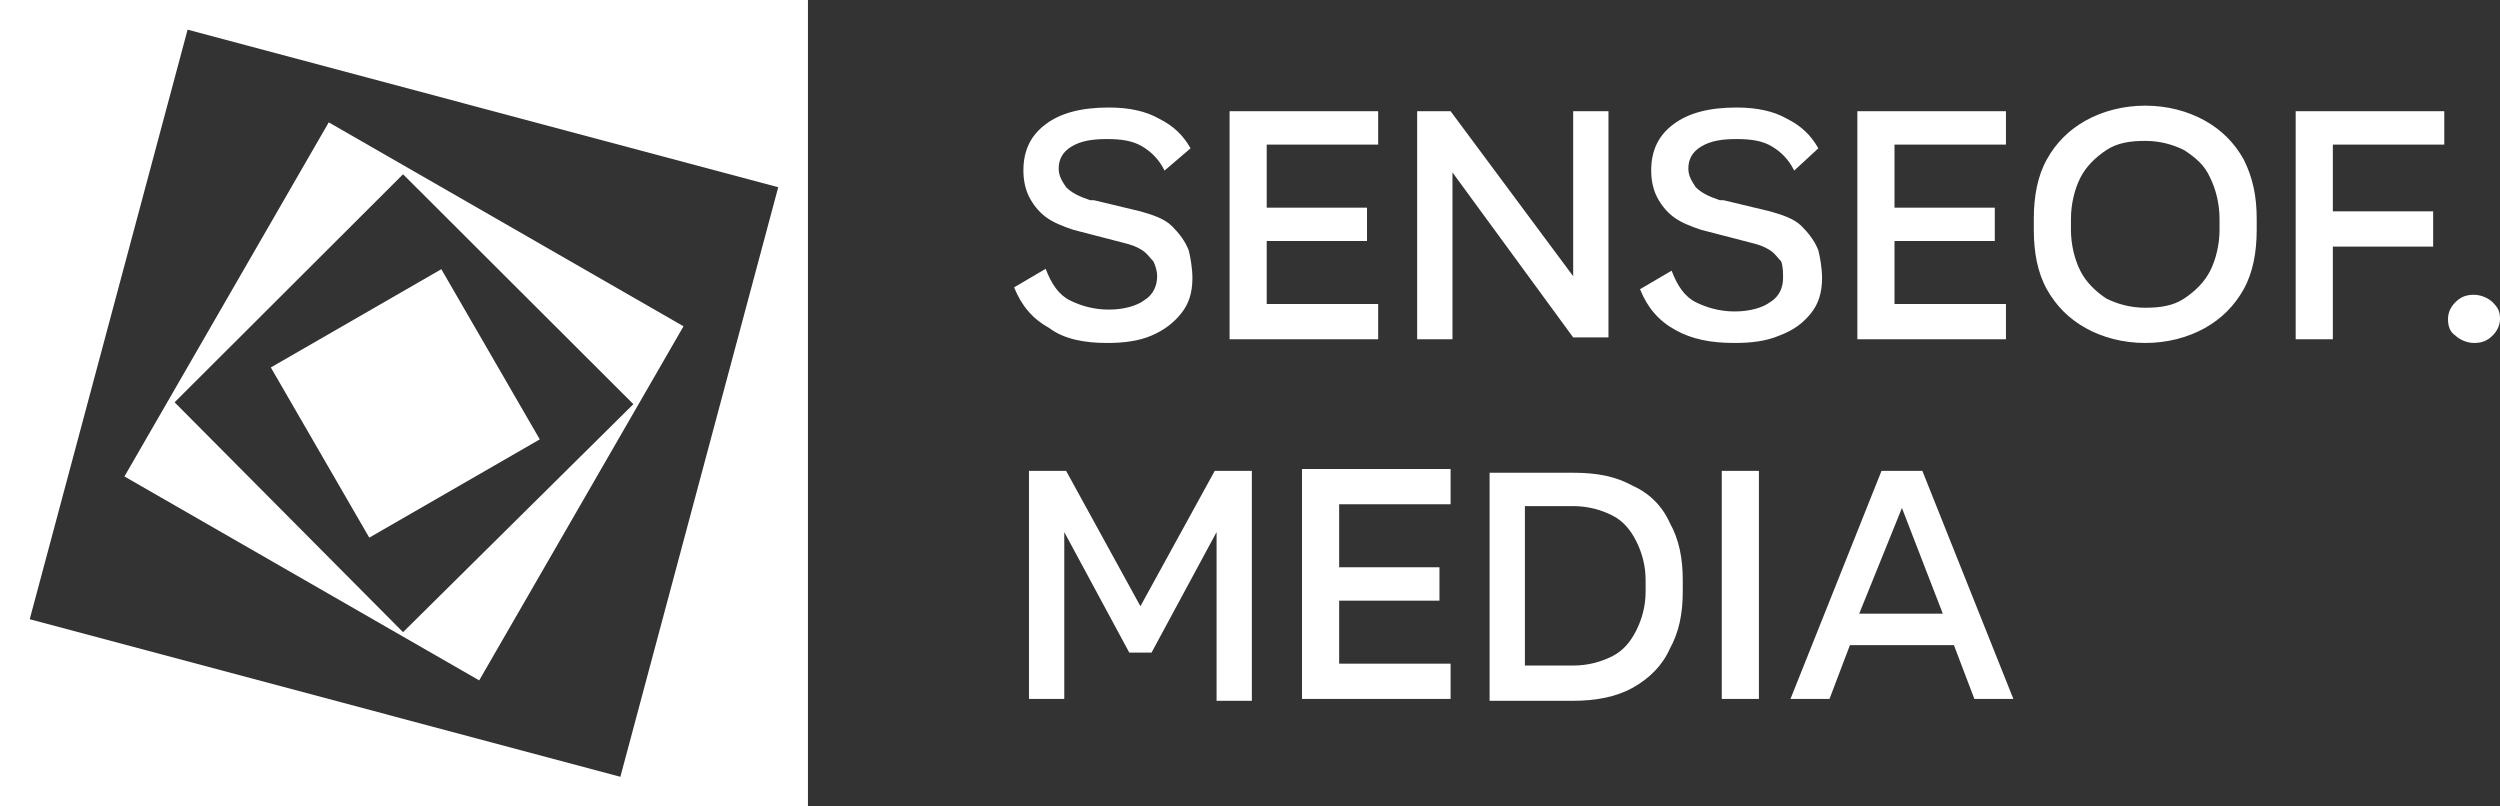
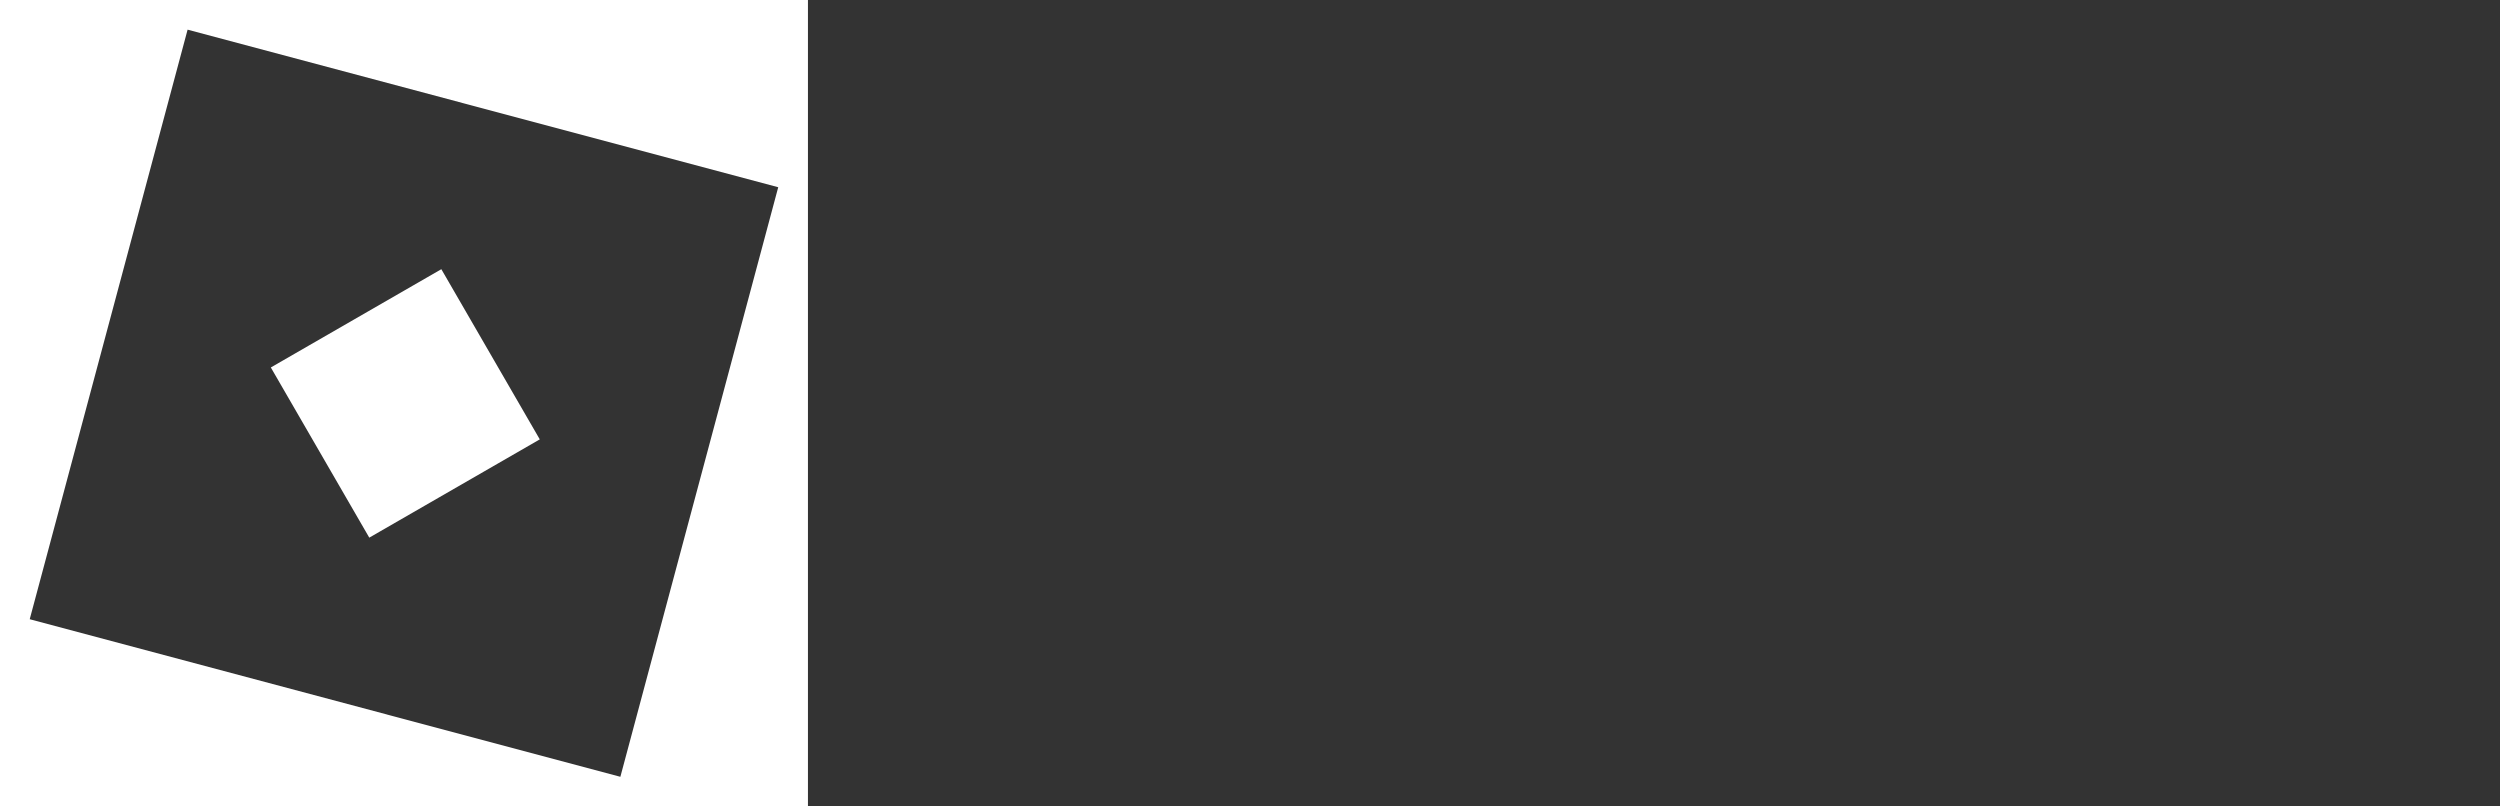
<svg xmlns="http://www.w3.org/2000/svg" width="124" height="40" viewBox="0 0 124 40" fill="none">
  <rect x="0" y="0" width="124" height="40" fill="#333333" stroke="none" />
  <g clip-path="url(#clip0_1040_14)">
-     <path fill-rule="evenodd" clip-rule="evenodd" d="M54.906 17.011C55.736 17.011 56.472 16.919 57.117 16.644C57.762 16.368 58.223 16 58.591 15.54C58.96 15.08 59.144 14.529 59.144 13.793C59.144 13.333 59.052 12.782 58.96 12.414C58.776 11.954 58.499 11.586 58.131 11.218C57.762 10.851 57.209 10.667 56.565 10.483L54.261 9.931H54.169H54.077C53.525 9.747 53.156 9.563 52.88 9.287C52.695 9.011 52.511 8.736 52.511 8.368C52.511 7.908 52.695 7.54 53.156 7.264C53.617 6.988 54.169 6.897 54.906 6.897C55.643 6.897 56.196 6.988 56.657 7.264C57.117 7.54 57.486 7.908 57.762 8.46L59.052 7.356C58.684 6.713 58.223 6.253 57.486 5.885C56.841 5.517 56.012 5.333 54.998 5.333C53.617 5.333 52.603 5.609 51.866 6.161C51.129 6.713 50.761 7.448 50.761 8.46C50.761 8.919 50.853 9.379 51.037 9.747C51.221 10.115 51.498 10.483 51.866 10.759C52.235 11.034 52.695 11.218 53.248 11.402L55.736 12.046C56.104 12.138 56.38 12.23 56.657 12.414C56.933 12.598 57.025 12.782 57.209 12.966C57.302 13.149 57.394 13.425 57.394 13.701C57.394 14.161 57.209 14.621 56.749 14.896C56.38 15.172 55.736 15.356 54.998 15.356C54.261 15.356 53.617 15.172 53.064 14.896C52.511 14.621 52.143 14.069 51.866 13.333L50.3 14.253C50.669 15.172 51.221 15.816 52.05 16.276C52.788 16.828 53.801 17.011 54.906 17.011ZM68.357 15.08H62.829V11.954H67.804V10.299H62.829V7.172H68.357V5.517H60.987V16.828H68.357V15.08ZM79.78 16.828V5.517H78.03V13.701L71.95 5.517H70.291V16.828H72.042V8.552L78.03 16.736H79.78V16.828ZM89.822 15.54C90.19 15.08 90.374 14.529 90.374 13.793C90.374 13.333 90.282 12.782 90.19 12.414C90.006 11.954 89.73 11.586 89.361 11.218C88.993 10.851 88.44 10.667 87.795 10.483L85.492 9.931H85.4H85.308C84.755 9.747 84.386 9.563 84.11 9.287C83.926 9.011 83.742 8.736 83.742 8.368C83.742 7.908 83.926 7.54 84.386 7.264C84.847 6.988 85.4 6.897 86.137 6.897C86.874 6.897 87.427 6.988 87.887 7.264C88.348 7.54 88.716 7.908 88.993 8.46L90.19 7.356C89.822 6.713 89.361 6.253 88.624 5.885C87.979 5.517 87.15 5.333 86.137 5.333C84.755 5.333 83.742 5.609 83.004 6.161C82.267 6.713 81.899 7.448 81.899 8.46C81.899 8.919 81.991 9.379 82.175 9.747C82.36 10.115 82.636 10.483 83.004 10.759C83.373 11.034 83.834 11.218 84.386 11.402L86.874 12.046C87.242 12.138 87.519 12.23 87.795 12.414C88.071 12.598 88.163 12.782 88.348 12.966C88.44 13.241 88.44 13.517 88.44 13.793C88.44 14.253 88.256 14.713 87.795 14.989C87.427 15.264 86.782 15.448 86.045 15.448C85.308 15.448 84.663 15.264 84.11 14.989C83.557 14.713 83.189 14.161 82.912 13.425L81.346 14.345C81.715 15.264 82.267 15.908 83.097 16.368C83.926 16.828 84.847 17.011 86.045 17.011C86.874 17.011 87.611 16.919 88.256 16.644C88.993 16.368 89.453 16 89.822 15.54ZM99.495 15.08H93.967V11.954H98.942V10.299H93.967V7.172H99.495V5.517H92.125V16.828H99.495V15.08ZM109.352 5.977C108.523 5.517 107.51 5.241 106.404 5.241C105.299 5.241 104.285 5.517 103.456 5.977C102.627 6.437 101.982 7.08 101.522 7.908C101.061 8.736 100.877 9.747 100.877 10.851V11.402C100.877 12.506 101.061 13.517 101.522 14.345C101.982 15.172 102.627 15.816 103.456 16.276C104.285 16.736 105.299 17.011 106.404 17.011C107.51 17.011 108.523 16.736 109.352 16.276C110.181 15.816 110.826 15.172 111.287 14.345C111.747 13.517 111.932 12.506 111.932 11.402V10.851C111.932 9.747 111.747 8.828 111.287 7.908C110.826 7.08 110.181 6.437 109.352 5.977ZM110.089 11.402C110.089 12.138 109.905 12.873 109.629 13.425C109.352 13.977 108.892 14.437 108.339 14.805C107.786 15.172 107.141 15.264 106.404 15.264C105.667 15.264 105.022 15.08 104.47 14.805C103.917 14.437 103.456 13.977 103.18 13.425C102.903 12.873 102.719 12.138 102.719 11.402V10.851C102.719 10.115 102.903 9.379 103.18 8.828C103.456 8.276 103.917 7.816 104.47 7.448C105.022 7.08 105.667 6.988 106.404 6.988C107.141 6.988 107.786 7.172 108.339 7.448C108.892 7.816 109.352 8.184 109.629 8.828C109.905 9.379 110.089 10.115 110.089 10.851V11.402ZM113.866 16.828H115.709V12.23H120.684V10.483H115.709V7.172H121.236V5.517H113.866V16.828ZM123.632 14.989C123.447 14.805 123.079 14.621 122.71 14.621C122.342 14.621 122.065 14.713 121.789 14.989C121.605 15.172 121.421 15.448 121.421 15.816C121.421 16.184 121.513 16.46 121.789 16.644C121.973 16.828 122.342 17.011 122.71 17.011C123.079 17.011 123.355 16.919 123.632 16.644C123.816 16.46 124 16.184 124 15.816C124 15.448 123.908 15.264 123.632 14.989ZM56.565 30.069L52.88 23.356H51.037V34.667H52.788V27.126V26.391L56.012 32.368H57.117L60.342 26.391V27.218V34.759H62.092V23.356H60.25L56.565 30.069ZM64.579 34.667H71.95V32.919H66.422V29.793H71.397V28.138H66.422V25.011H71.95V23.264H64.579V34.667ZM80.978 24.092C80.149 23.632 79.227 23.448 78.03 23.448H73.884V34.759H78.03C79.135 34.759 80.149 34.575 80.978 34.115C81.807 33.655 82.452 33.011 82.82 32.184C83.281 31.356 83.465 30.437 83.465 29.333V28.782C83.465 27.678 83.281 26.759 82.82 25.931C82.452 25.103 81.807 24.46 80.978 24.092ZM81.623 29.333C81.623 30.069 81.438 30.713 81.162 31.264C80.886 31.816 80.517 32.276 79.964 32.552C79.412 32.828 78.767 33.011 78.03 33.011H75.635V25.103H78.03C78.767 25.103 79.412 25.287 79.964 25.563C80.517 25.839 80.886 26.299 81.162 26.851C81.438 27.402 81.623 28.046 81.623 28.782V29.333ZM85.4 34.667H87.242V23.356H85.4V34.667ZM93.323 23.356L88.808 34.667H90.743L91.756 32H96.915L97.929 34.667H99.863L95.349 23.356H93.323ZM92.217 30.437L94.336 25.195L96.363 30.437H92.217Z" fill="white" />
    <path fill-rule="evenodd" clip-rule="evenodd" d="M0 0V40H40.074V0H0ZM30.77 38.529L1.474 30.713L9.305 1.471L38.6 9.287L30.77 38.529Z" fill="white" />
-     <path fill-rule="evenodd" clip-rule="evenodd" d="M16.306 6.069L6.172 23.632L23.768 33.747L33.902 16.184L16.306 6.069ZM19.991 31.356L8.66 19.954L19.991 8.644L31.415 20.046L19.991 31.356Z" fill="white" />
    <path d="M21.89 13.352L13.433 18.226L18.316 26.667L26.773 21.793L21.89 13.352Z" fill="white" />
  </g>
  <defs>
    <clipPath id="clip0_1040_14">
      <rect width="124" height="40" fill="white" />
    </clipPath>
  </defs>
</svg>